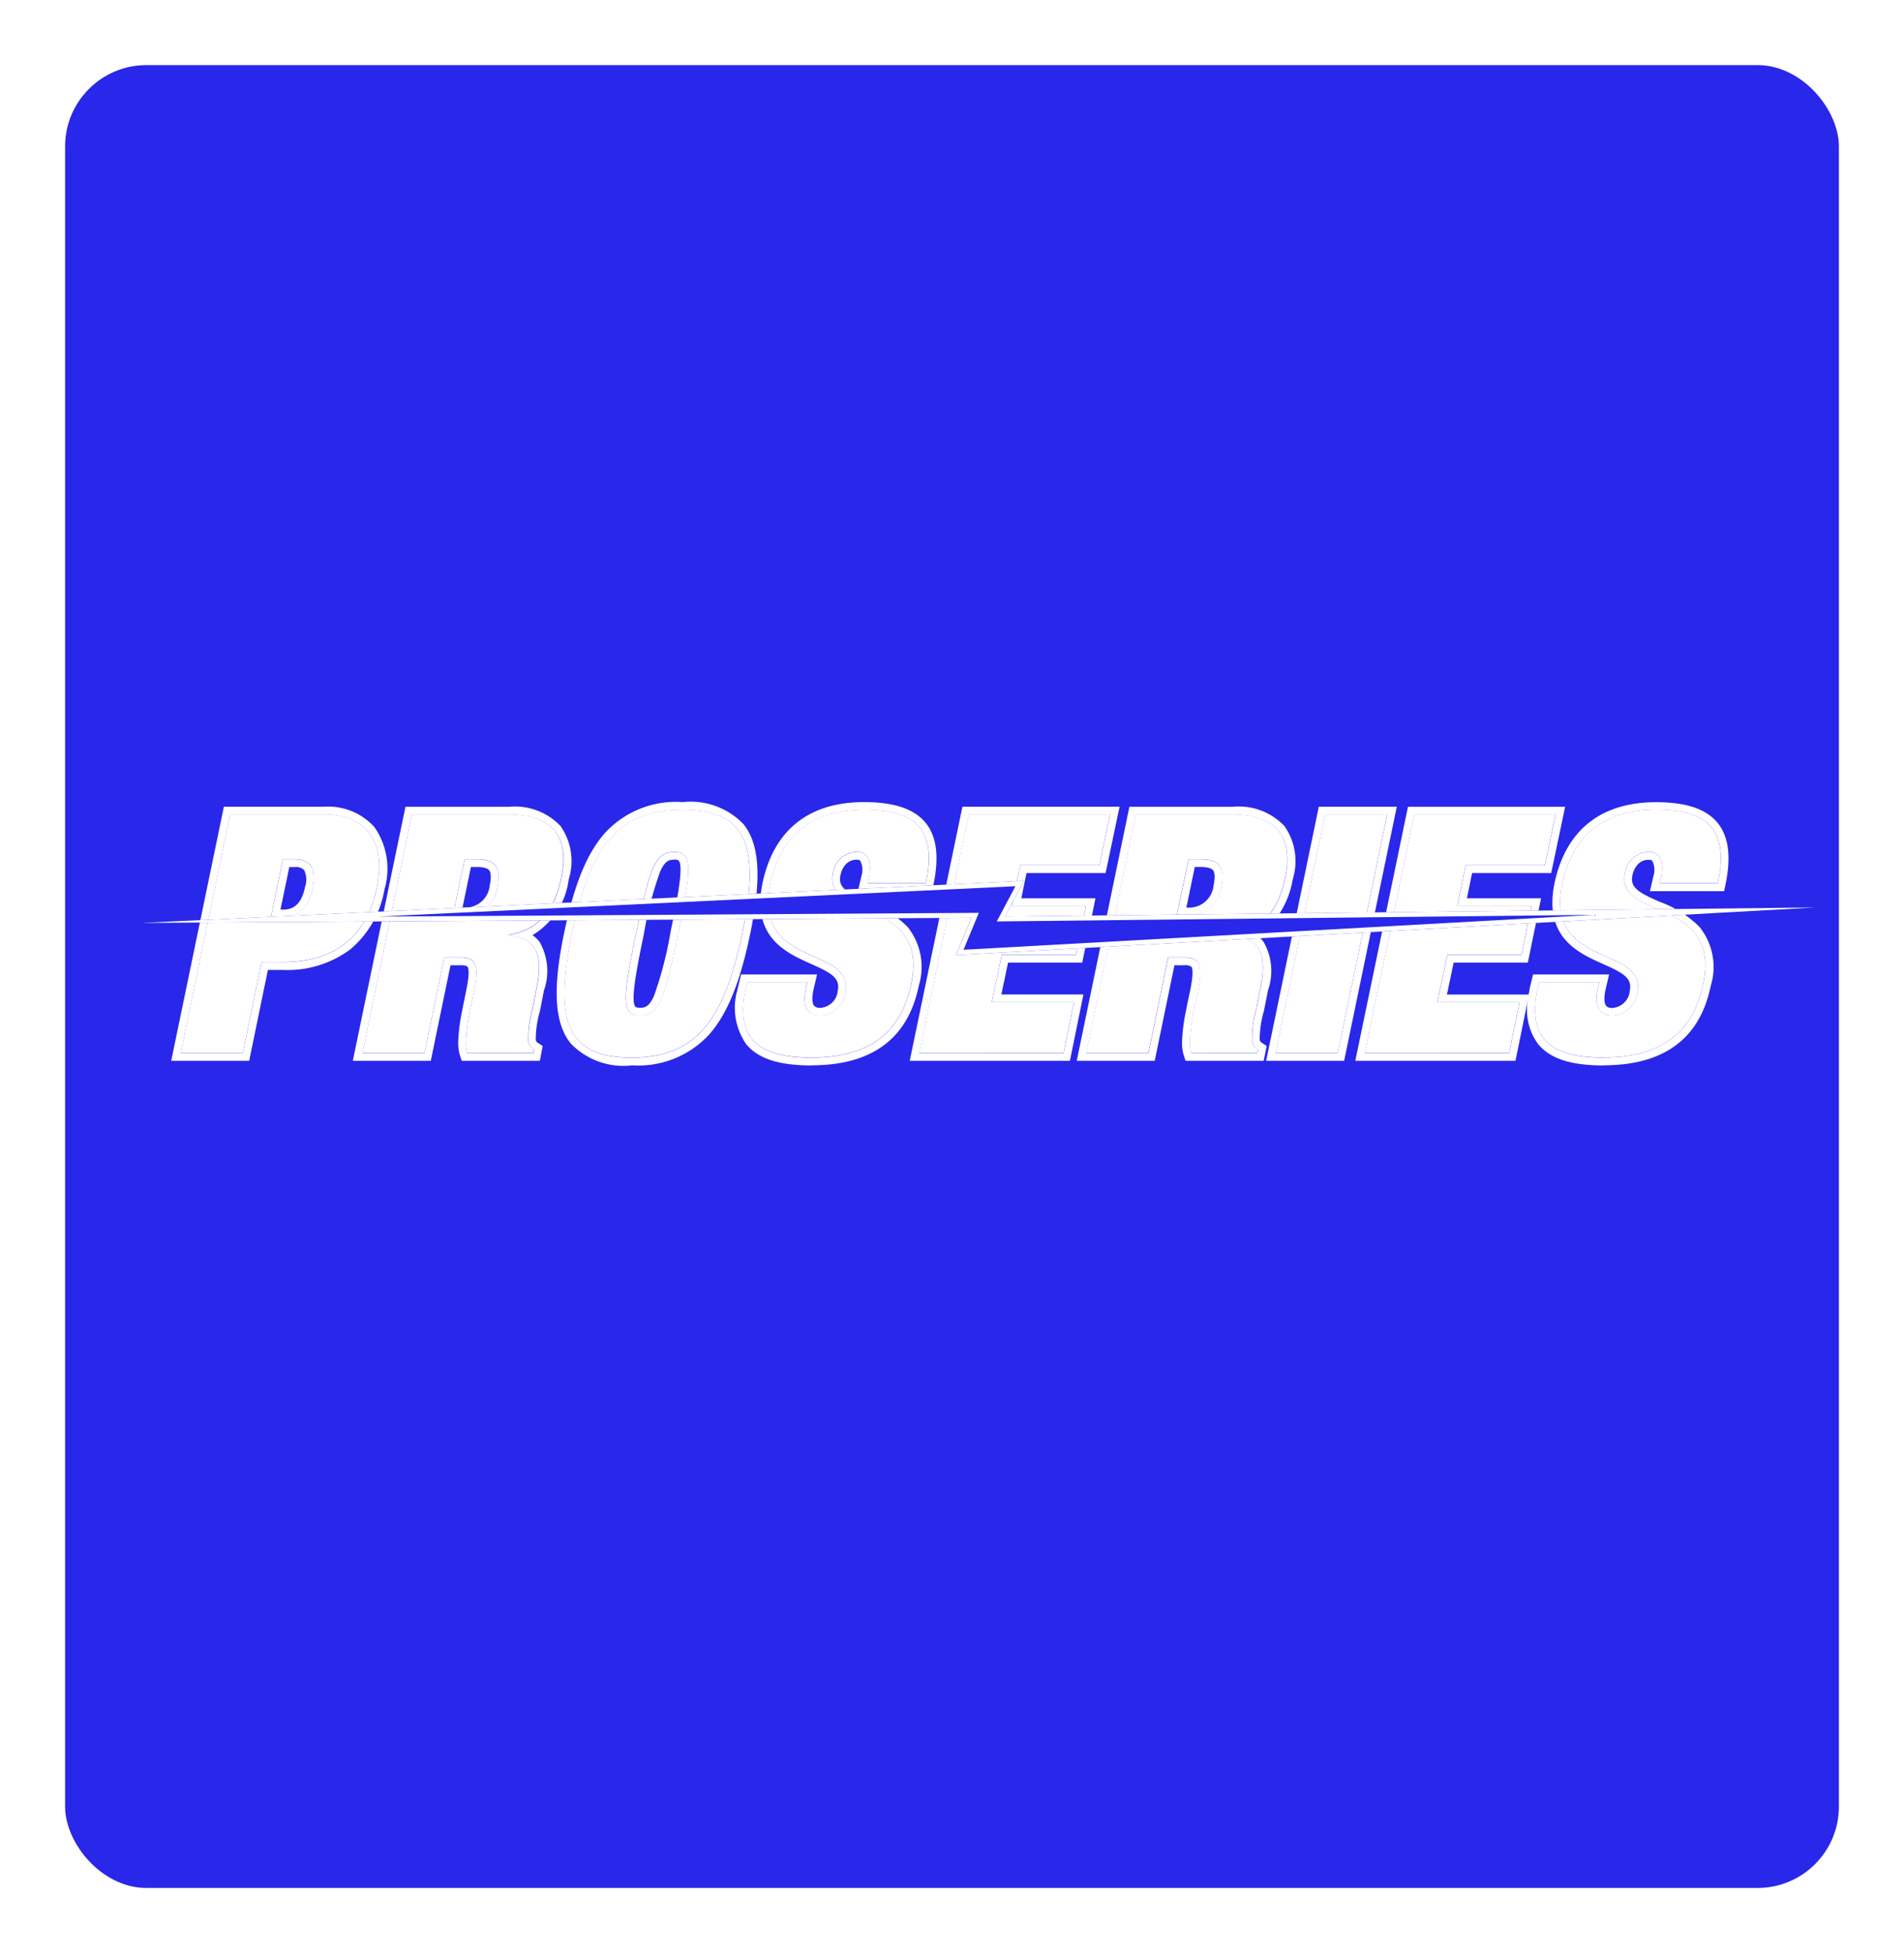
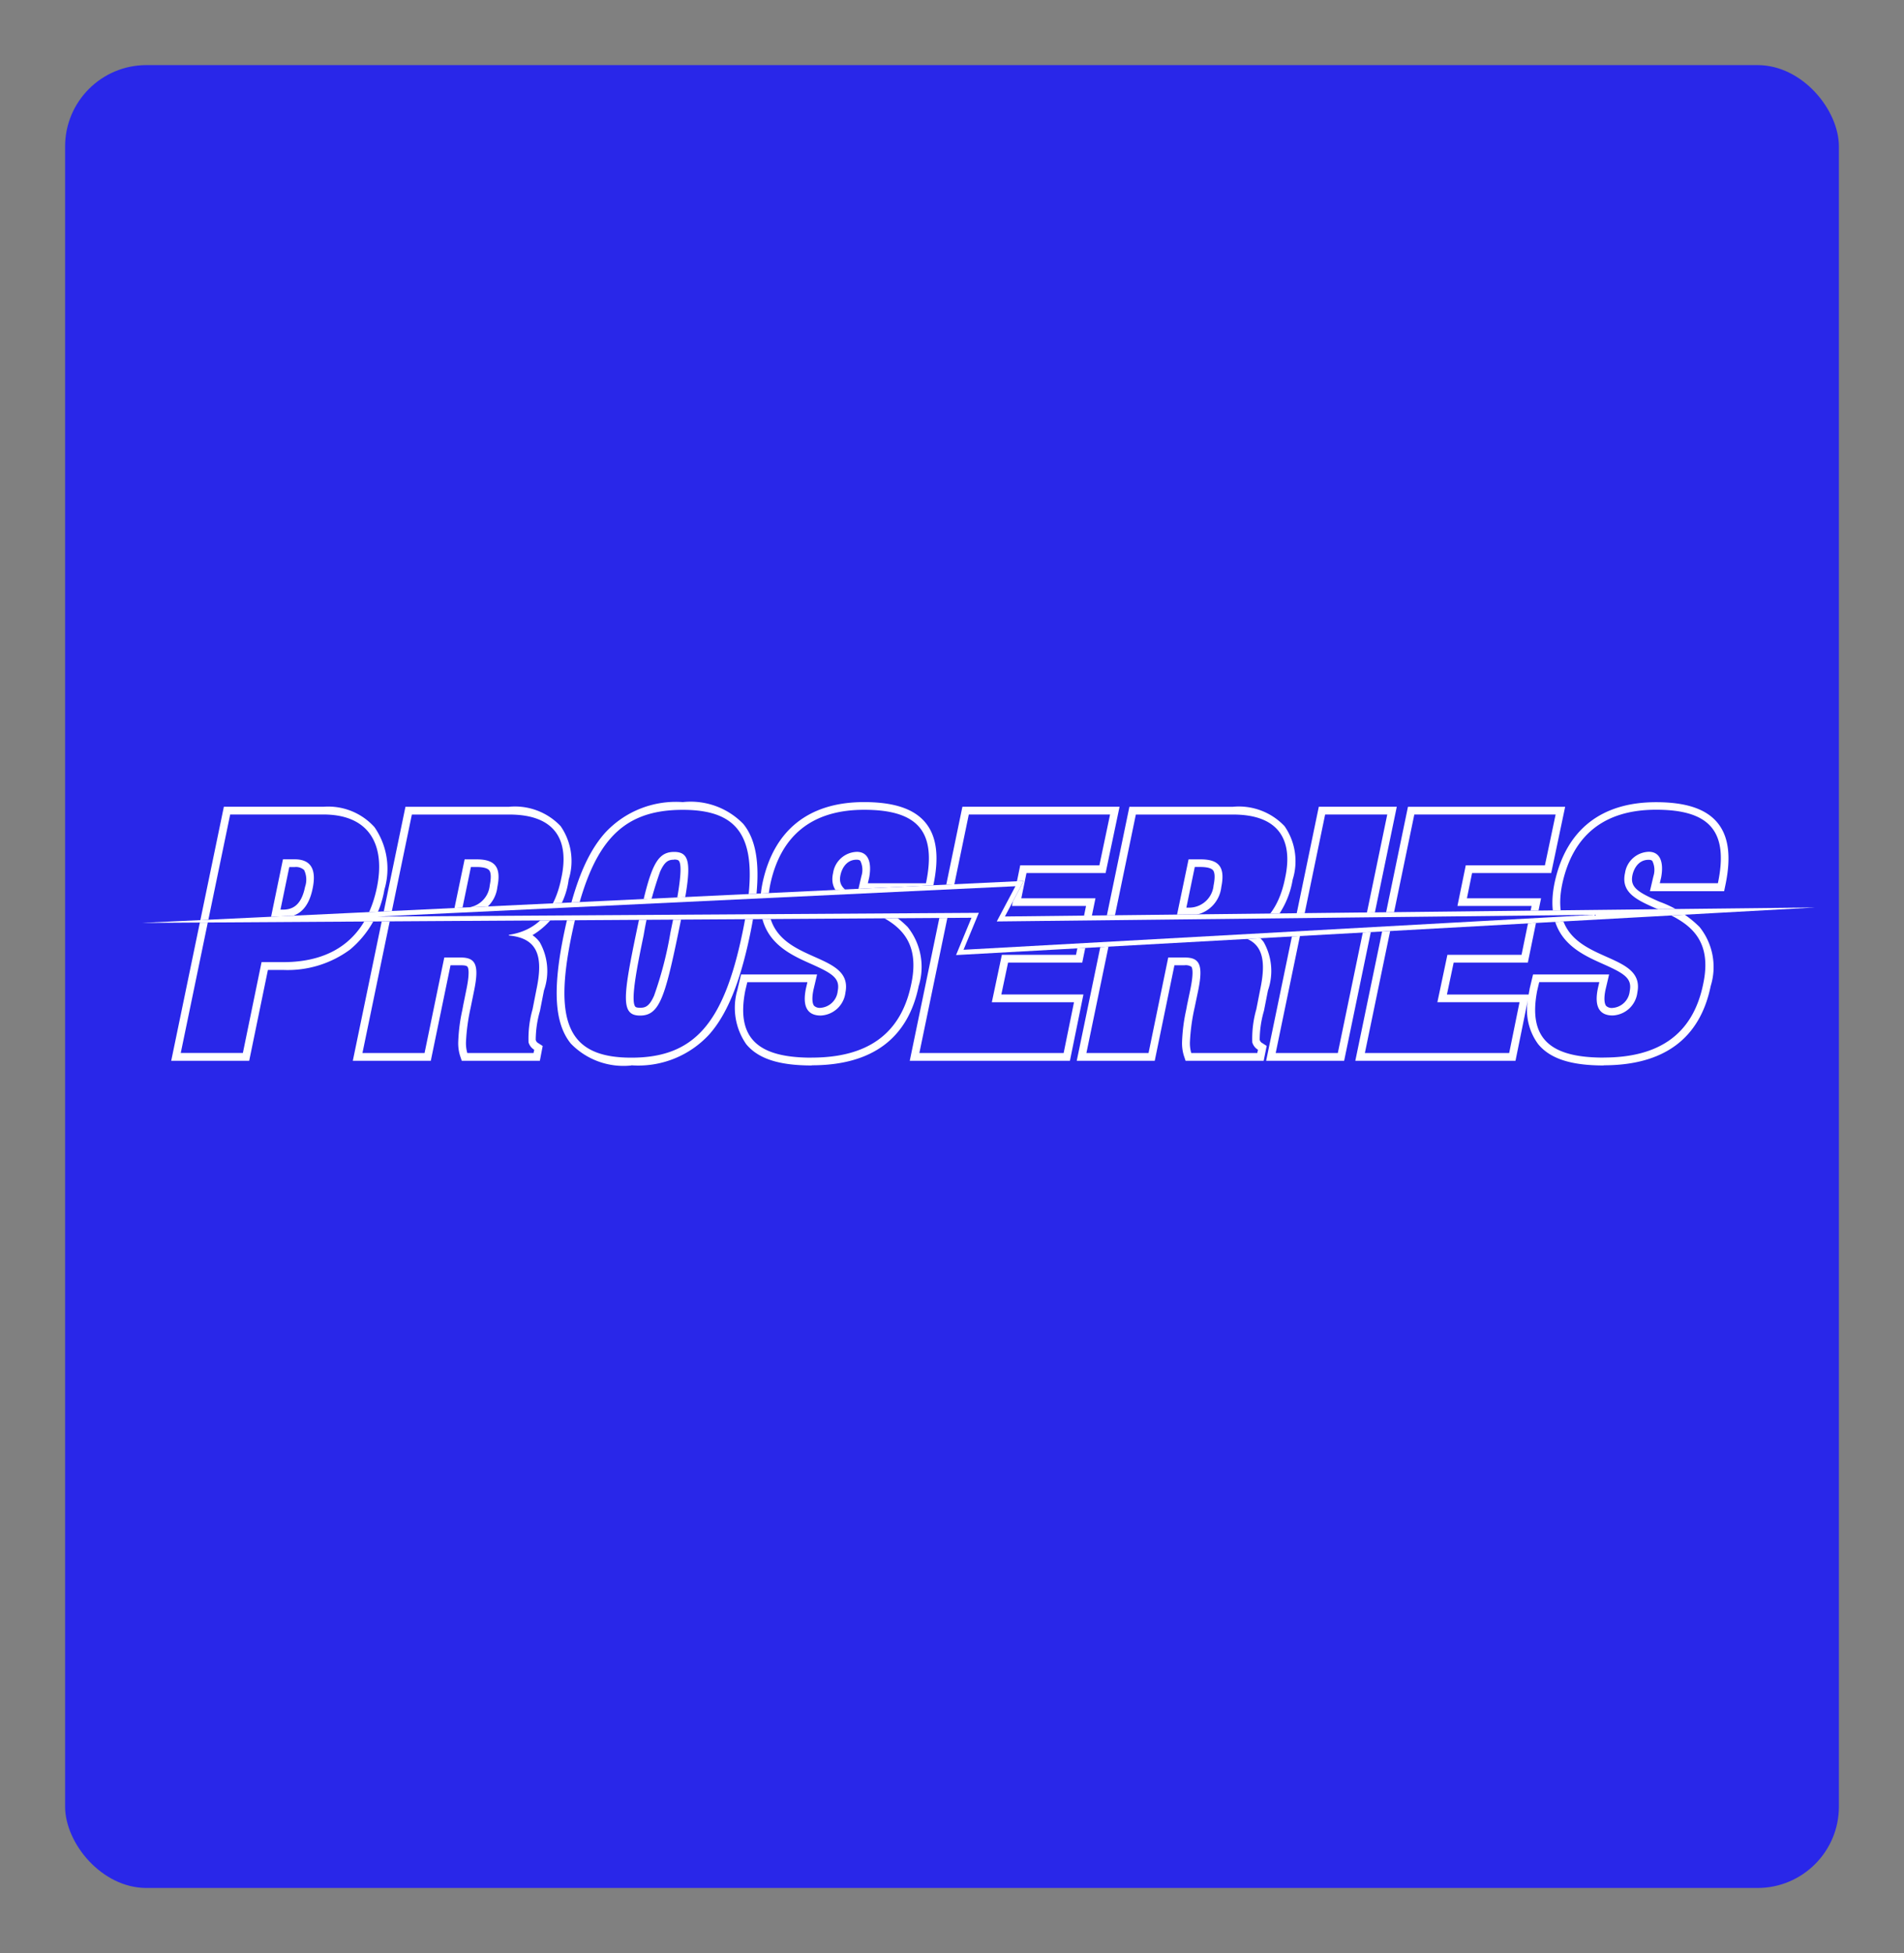
<svg xmlns="http://www.w3.org/2000/svg" width="117" height="120" viewBox="0 0 117 120">
  <rect x="0" y="0" width="117" height="120" fill="#808080" stroke="none" />
  <defs>
    <clipPath id="clip-about-ico2">
      <rect width="117" height="120" />
    </clipPath>
  </defs>
  <g id="about-ico2" clip-path="url(#clip-about-ico2)">
-     <rect width="117" height="120" fill="#fff" />
    <rect id="矩形_110" data-name="矩形 110" width="109" height="112" rx="5" transform="translate(4 4)" fill="#2927e9" />
-     <path id="联合_3" data-name="联合 3" d="M2836.251,4353.354l.122-.513h3.694l-.082.349c-.266,1.252.164,1.7.9,1.7a1.6,1.6,0,0,0,1.519-1.415c.574-2.894-5.686-1.458-4.618-6.649.636-2.977,2.546-4.577,5.768-4.577,3.345,0,4.453,1.375,3.8,4.514h-3.571l.082-.349c.164-.883-.02-1.581-.759-1.581a1.522,1.522,0,0,0-1.458,1.294c-.656,2.893,5.952,1.478,4.8,6.834-.636,3.119-2.75,4.514-6.115,4.514C2837.154,4357.479,2835.656,4356.392,2836.251,4353.354Zm-48.667,0,.123-.513h3.694l-.082.349c-.267,1.252.164,1.7.9,1.7a1.6,1.6,0,0,0,1.519-1.415c.574-2.894-5.686-1.458-4.618-6.649.636-2.977,2.545-4.577,5.766-4.577,3.346,0,4.454,1.375,3.8,4.514h-3.571l.081-.349c.164-.883-.02-1.581-.759-1.581a1.521,1.521,0,0,0-1.457,1.294c-.657,2.893,5.951,1.478,4.8,6.834-.636,3.119-2.75,4.514-6.116,4.514C2788.486,4357.479,2786.988,4356.392,2787.584,4353.354Zm-10.654-3.489c1.149-5.48,2.914-7.613,6.813-7.613,3.879,0,4.8,2.133,3.654,7.613s-2.934,7.614-6.813,7.614S2775.781,4355.345,2776.93,4349.865Zm3.941,0c-.822,3.961-.924,5.027.246,5.027s1.518-1.066,2.339-5.027.923-5.028-.246-5.028S2781.692,4345.9,2780.872,4349.865Zm44.787,7.326,3.038-14.653h8.682l-.657,3.119h-4.864l-.513,2.5h4.556l-.616,3h-4.556l-.616,2.914h5.048l-.635,3.119Zm-5.48,0,3.038-14.653h3.817L2824,4357.191Zm-5.193,0a2.186,2.186,0,0,1-.082-.677,12.256,12.256,0,0,1,.288-2.114l.206-.985c.348-1.662.1-2.093-.821-2.093h-1.006l-1.21,5.869h-3.818l3.038-14.653h5.972c2.894,0,3.694,1.641,3.2,3.9-.39,1.971-1.416,3.223-3.223,3.491v.041c1.807.164,2.114,1.313,1.7,3.283l-.246,1.252a6.5,6.5,0,0,0-.247,2.032.788.788,0,0,0,.349.452l-.041.2Zm-.883-8.455h.759a1.958,1.958,0,0,0,1.971-1.745c.246-1.211-.123-1.7-1.272-1.7h-.739Zm-15.824,8.455,3.037-14.653H2810l-.656,3.119h-4.864l-.513,2.5h4.556l-.616,3h-4.556l-.616,2.914h5.049l-.636,3.119Zm-27.772,0a2.186,2.186,0,0,1-.082-.677,12.256,12.256,0,0,1,.288-2.114l.2-.985c.349-1.662.1-2.093-.821-2.093h-1l-1.212,5.869h-3.817l3.037-14.653h5.973c2.894,0,3.694,1.641,3.2,3.9-.389,1.971-1.416,3.223-3.222,3.491v.041c1.805.164,2.114,1.313,1.7,3.283l-.246,1.252a6.551,6.551,0,0,0-.246,2.032.788.788,0,0,0,.349.452l-.041.2Zm-.884-8.455h.76a1.958,1.958,0,0,0,1.97-1.745c.246-1.211-.124-1.7-1.273-1.7h-.739Zm-16.726,8.455,3.037-14.653h5.726c2.914,0,3.818,1.971,3.284,4.514-.636,3.017-2.628,4.557-5.747,4.557h-1.334l-1.149,5.582Zm5.541-8.332h.717c.966,0,1.6-.553,1.847-1.786q.371-1.785-1.108-1.785h-.717Z" transform="translate(-2741.791 -4292.502)" fill="#fff" />
    <path id="联合_3_-_轮廓" data-name="联合 3 - 轮廓" d="M2840.335,4357.479c3.365,0,5.479-1.4,6.115-4.514,1.149-5.356-5.459-3.941-4.8-6.834a1.522,1.522,0,0,1,1.458-1.294c.739,0,.923.7.759,1.581l-.082.349h3.571c.657-3.14-.451-4.514-3.8-4.514-3.222,0-5.131,1.6-5.768,4.577-1.067,5.191,5.192,3.755,4.618,6.649a1.6,1.6,0,0,1-1.519,1.415c-.74,0-1.169-.451-.9-1.7l.082-.349h-3.694l-.122.513c-.595,3.038.9,4.125,4.084,4.125m-48.668,0c3.366,0,5.48-1.4,6.116-4.514,1.149-5.356-5.459-3.941-4.8-6.834a1.521,1.521,0,0,1,1.457-1.294c.739,0,.923.7.759,1.581l-.081.349h3.571c.656-3.14-.452-4.514-3.8-4.514-3.222,0-5.13,1.6-5.766,4.577-1.067,5.191,5.192,3.755,4.618,6.649a1.6,1.6,0,0,1-1.519,1.415c-.739,0-1.17-.451-.9-1.7l.082-.349h-3.694l-.123.513c-.6,3.038.9,4.125,4.083,4.125m-11.083,0c3.879,0,5.664-2.134,6.813-7.614s.225-7.613-3.654-7.613c-3.9,0-5.664,2.133-6.813,7.613s-.225,7.614,3.654,7.614m2.627-12.642c1.169,0,1.067,1.067.246,5.028s-1.17,5.027-2.339,5.027-1.068-1.066-.246-5.027,1.169-5.028,2.339-5.028m51.314,12.354.635-3.119h-5.048l.616-2.914h4.556l.616-3h-4.556l.513-2.5h4.864l.657-3.119H2828.7l-3.038,14.653h8.867m-10.529,0,3.037-14.653h-3.817l-3.038,14.653H2824m-4.948,0,.041-.2a.788.788,0,0,1-.349-.452,6.5,6.5,0,0,1,.247-2.032l.246-1.252c.41-1.969.1-3.119-1.7-3.283v-.041c1.807-.268,2.833-1.52,3.223-3.491.492-2.257-.308-3.9-3.2-3.9h-5.972l-3.038,14.653h3.818l1.21-5.869h1.006c.924,0,1.169.431.821,2.093l-.206.985a12.256,12.256,0,0,0-.288,2.114,2.186,2.186,0,0,0,.082.677h4.064m-4.228-11.9h.739c1.149,0,1.518.492,1.272,1.7a1.958,1.958,0,0,1-1.971,1.745h-.759l.719-3.448m-7.677,11.9.636-3.119h-5.049l.616-2.914h4.556l.616-3h-4.556l.513-2.5h4.864l.656-3.119h-8.681l-3.037,14.653h8.866m-32.574,0,.041-.2a.788.788,0,0,1-.349-.452,6.551,6.551,0,0,1,.246-2.032l.246-1.252c.411-1.969.1-3.119-1.7-3.283v-.041c1.805-.268,2.832-1.52,3.222-3.491.493-2.257-.307-3.9-3.2-3.9H2767.1l-3.037,14.653h3.817l1.212-5.869h1c.924,0,1.17.431.821,2.093l-.2.985a12.256,12.256,0,0,0-.288,2.114,2.186,2.186,0,0,0,.082.677h4.064m-4.229-11.9h.739c1.149,0,1.519.492,1.273,1.7a1.958,1.958,0,0,1-1.97,1.745h-.76l.719-3.448m-13.628,11.9,1.149-5.582h1.334c3.119,0,5.11-1.54,5.747-4.557.534-2.543-.37-4.514-3.284-4.514h-5.726l-3.037,14.653h3.817m2.464-11.9h.717q1.478,0,1.108,1.785c-.246,1.232-.881,1.786-1.847,1.786h-.717l.739-3.571m81.159,12.667c-2.011,0-3.291-.416-4.026-1.308a3.527,3.527,0,0,1-.626-2.754l-.769,3.775h-9.843l.119-.574,3.117-15.033h9.659l-.858,4.073h-4.862l-.317,1.55h4.556l-.812,3.951h-4.558l-.414,1.96h5.023q.025-.163.059-.333l0-.019.21-.879h4.674l-.219.93c-.144.681-.023.923.035,1a.506.506,0,0,0,.4.126,1.145,1.145,0,0,0,1.051-1.035c.156-.784-.323-1.078-1.627-1.659-1.553-.692-3.679-1.639-2.991-4.989.694-3.245,2.85-4.958,6.235-4.958,1.85,0,3.088.417,3.786,1.276.682.84.838,2.087.477,3.813l-.079.379h-4.561l.217-.924a1.264,1.264,0,0,0-.064-.927c-.02-.023-.065-.078-.228-.078-.752,0-.958.766-.992.919-.175.773.318,1.07,1.666,1.662a6.666,6.666,0,0,1,2.453,1.549,3.93,3.93,0,0,1,.685,3.621C2846.255,4356.309,2844.04,4357.956,2840.335,4357.956Zm-48.668,0c-2.012,0-3.291-.416-4.025-1.309a3.917,3.917,0,0,1-.526-3.385l0-.019.21-.879H2792l-.219.93c-.144.68-.024.922.035.994a.505.505,0,0,0,.4.127,1.144,1.144,0,0,0,1.052-1.034c.156-.784-.323-1.078-1.627-1.66-1.553-.692-3.679-1.639-2.991-4.989.694-3.245,2.849-4.958,6.234-4.958,1.85,0,3.089.417,3.787,1.276.682.839.839,2.086.478,3.813l-.079.379h-4.559l.214-.923a1.263,1.263,0,0,0-.064-.928c-.019-.023-.065-.078-.227-.078-.752,0-.957.765-.99.918-.176.774.317,1.071,1.665,1.663a6.652,6.652,0,0,1,2.453,1.549,3.93,3.93,0,0,1,.685,3.621C2797.589,4356.309,2795.373,4357.956,2791.667,4357.956Zm-11.083,0a4.5,4.5,0,0,1-3.721-1.347c-1.008-1.242-1.132-3.352-.4-6.842.62-2.957,1.386-4.831,2.484-6.079a5.924,5.924,0,0,1,4.8-1.914,4.5,4.5,0,0,1,3.721,1.347c1.008,1.242,1.131,3.352.4,6.842-.611,2.913-1.4,4.845-2.492,6.08A5.922,5.922,0,0,1,2780.584,4357.956Zm2.627-12.642c-.3,0-.56.055-.864.744a22.887,22.887,0,0,0-1.008,3.9c-.35,1.687-.829,4-.513,4.383.047.058.185.07.292.07.3,0,.559-.055.863-.744a22.9,22.9,0,0,0,1.009-3.9c.35-1.687.829-4,.513-4.385C2783.455,4345.326,2783.318,4345.313,2783.211,4345.313Zm41.174,12.354h-4.793l.119-.574,3.117-15.033h4.792l-.119.574Zm-4.944,0h-4.8l-.109-.326a2.6,2.6,0,0,1-.107-.828,10.709,10.709,0,0,1,.247-1.944c.019-.1.035-.182.049-.255l0-.012.206-.985c.228-1.087.124-1.362.069-1.43a.651.651,0,0,0-.423-.088h-.617l-1.21,5.869h-4.793l.119-.574,3.117-15.033h6.36a3.862,3.862,0,0,1,3.174,1.191,3.773,3.773,0,0,1,.5,3.282,5.416,5.416,0,0,1-1.192,2.6,3.752,3.752,0,0,1-1.03.811,1.89,1.89,0,0,1,.441.429,3.605,3.605,0,0,1,.263,2.967l-.248,1.259a6.394,6.394,0,0,0-.261,1.777.312.312,0,0,0,.154.2l.274.176Zm-4.751-9.409h.172a1.508,1.508,0,0,0,1.5-1.365c.119-.589.047-.832-.035-.933-.133-.162-.491-.2-.769-.2h-.351Zm-7.156,9.409h-9.842l.119-.574,3.116-15.033h9.657l-.857,4.073h-4.862l-.317,1.55h4.556l-.812,3.951h-4.558l-.414,1.96h5.045Zm-32.572,0h-4.8l-.109-.326a2.6,2.6,0,0,1-.107-.828,10.709,10.709,0,0,1,.247-1.944c.019-.1.035-.182.049-.255l0-.011.2-.985c.228-1.088.125-1.363.07-1.431s-.2-.088-.424-.088h-.616l-1.212,5.869h-4.792l.119-.574,3.116-15.033h6.362a3.86,3.86,0,0,1,3.174,1.191,3.77,3.77,0,0,1,.494,3.281,4.659,4.659,0,0,1-2.224,3.415,1.9,1.9,0,0,1,.444.43,3.6,3.6,0,0,1,.262,2.967l-.247,1.258a6.532,6.532,0,0,0-.26,1.779.312.312,0,0,0,.154.2l.274.176Zm-4.753-9.409h.173a1.508,1.508,0,0,0,1.5-1.365c.119-.588.047-.832-.036-.932-.133-.163-.492-.2-.77-.2h-.351Zm-13.108,9.409h-4.792l.119-.574,3.116-15.033h6.115a3.824,3.824,0,0,1,3.142,1.254,4.483,4.483,0,0,1,.609,3.835,6.125,6.125,0,0,1-2.114,3.687,6.456,6.456,0,0,1-4.1,1.25h-.945Zm1.922-9.286h.131c.512,0,1.131-.16,1.379-1.4a1.356,1.356,0,0,0-.057-1.033.734.734,0,0,0-.583-.182h-.329Z" transform="translate(-2741.791 -4292.502)" fill="#fff" />
    <path id="路径_401" data-name="路径 401" d="M289.033-20.53l54.2-2.578-1.156,2.183,49.8-.553-52.809,2.925.949-2.293Z" transform="translate(-280.325 77.235)" fill="#2927e9" />
    <path id="路径_401_-_轮廓" data-name="路径 401 - 轮廓" d="M339.534-18.88l38.787-2.148-36.744.408,1.146-2.164L303.546-20.92l36.927-.229-.939,2.269m-.46.326.949-2.293-50.99.316,54.2-2.578-1.156,2.183,49.8-.553Z" transform="translate(-280.325 77.235)" fill="#fff" />
  </g>
</svg>